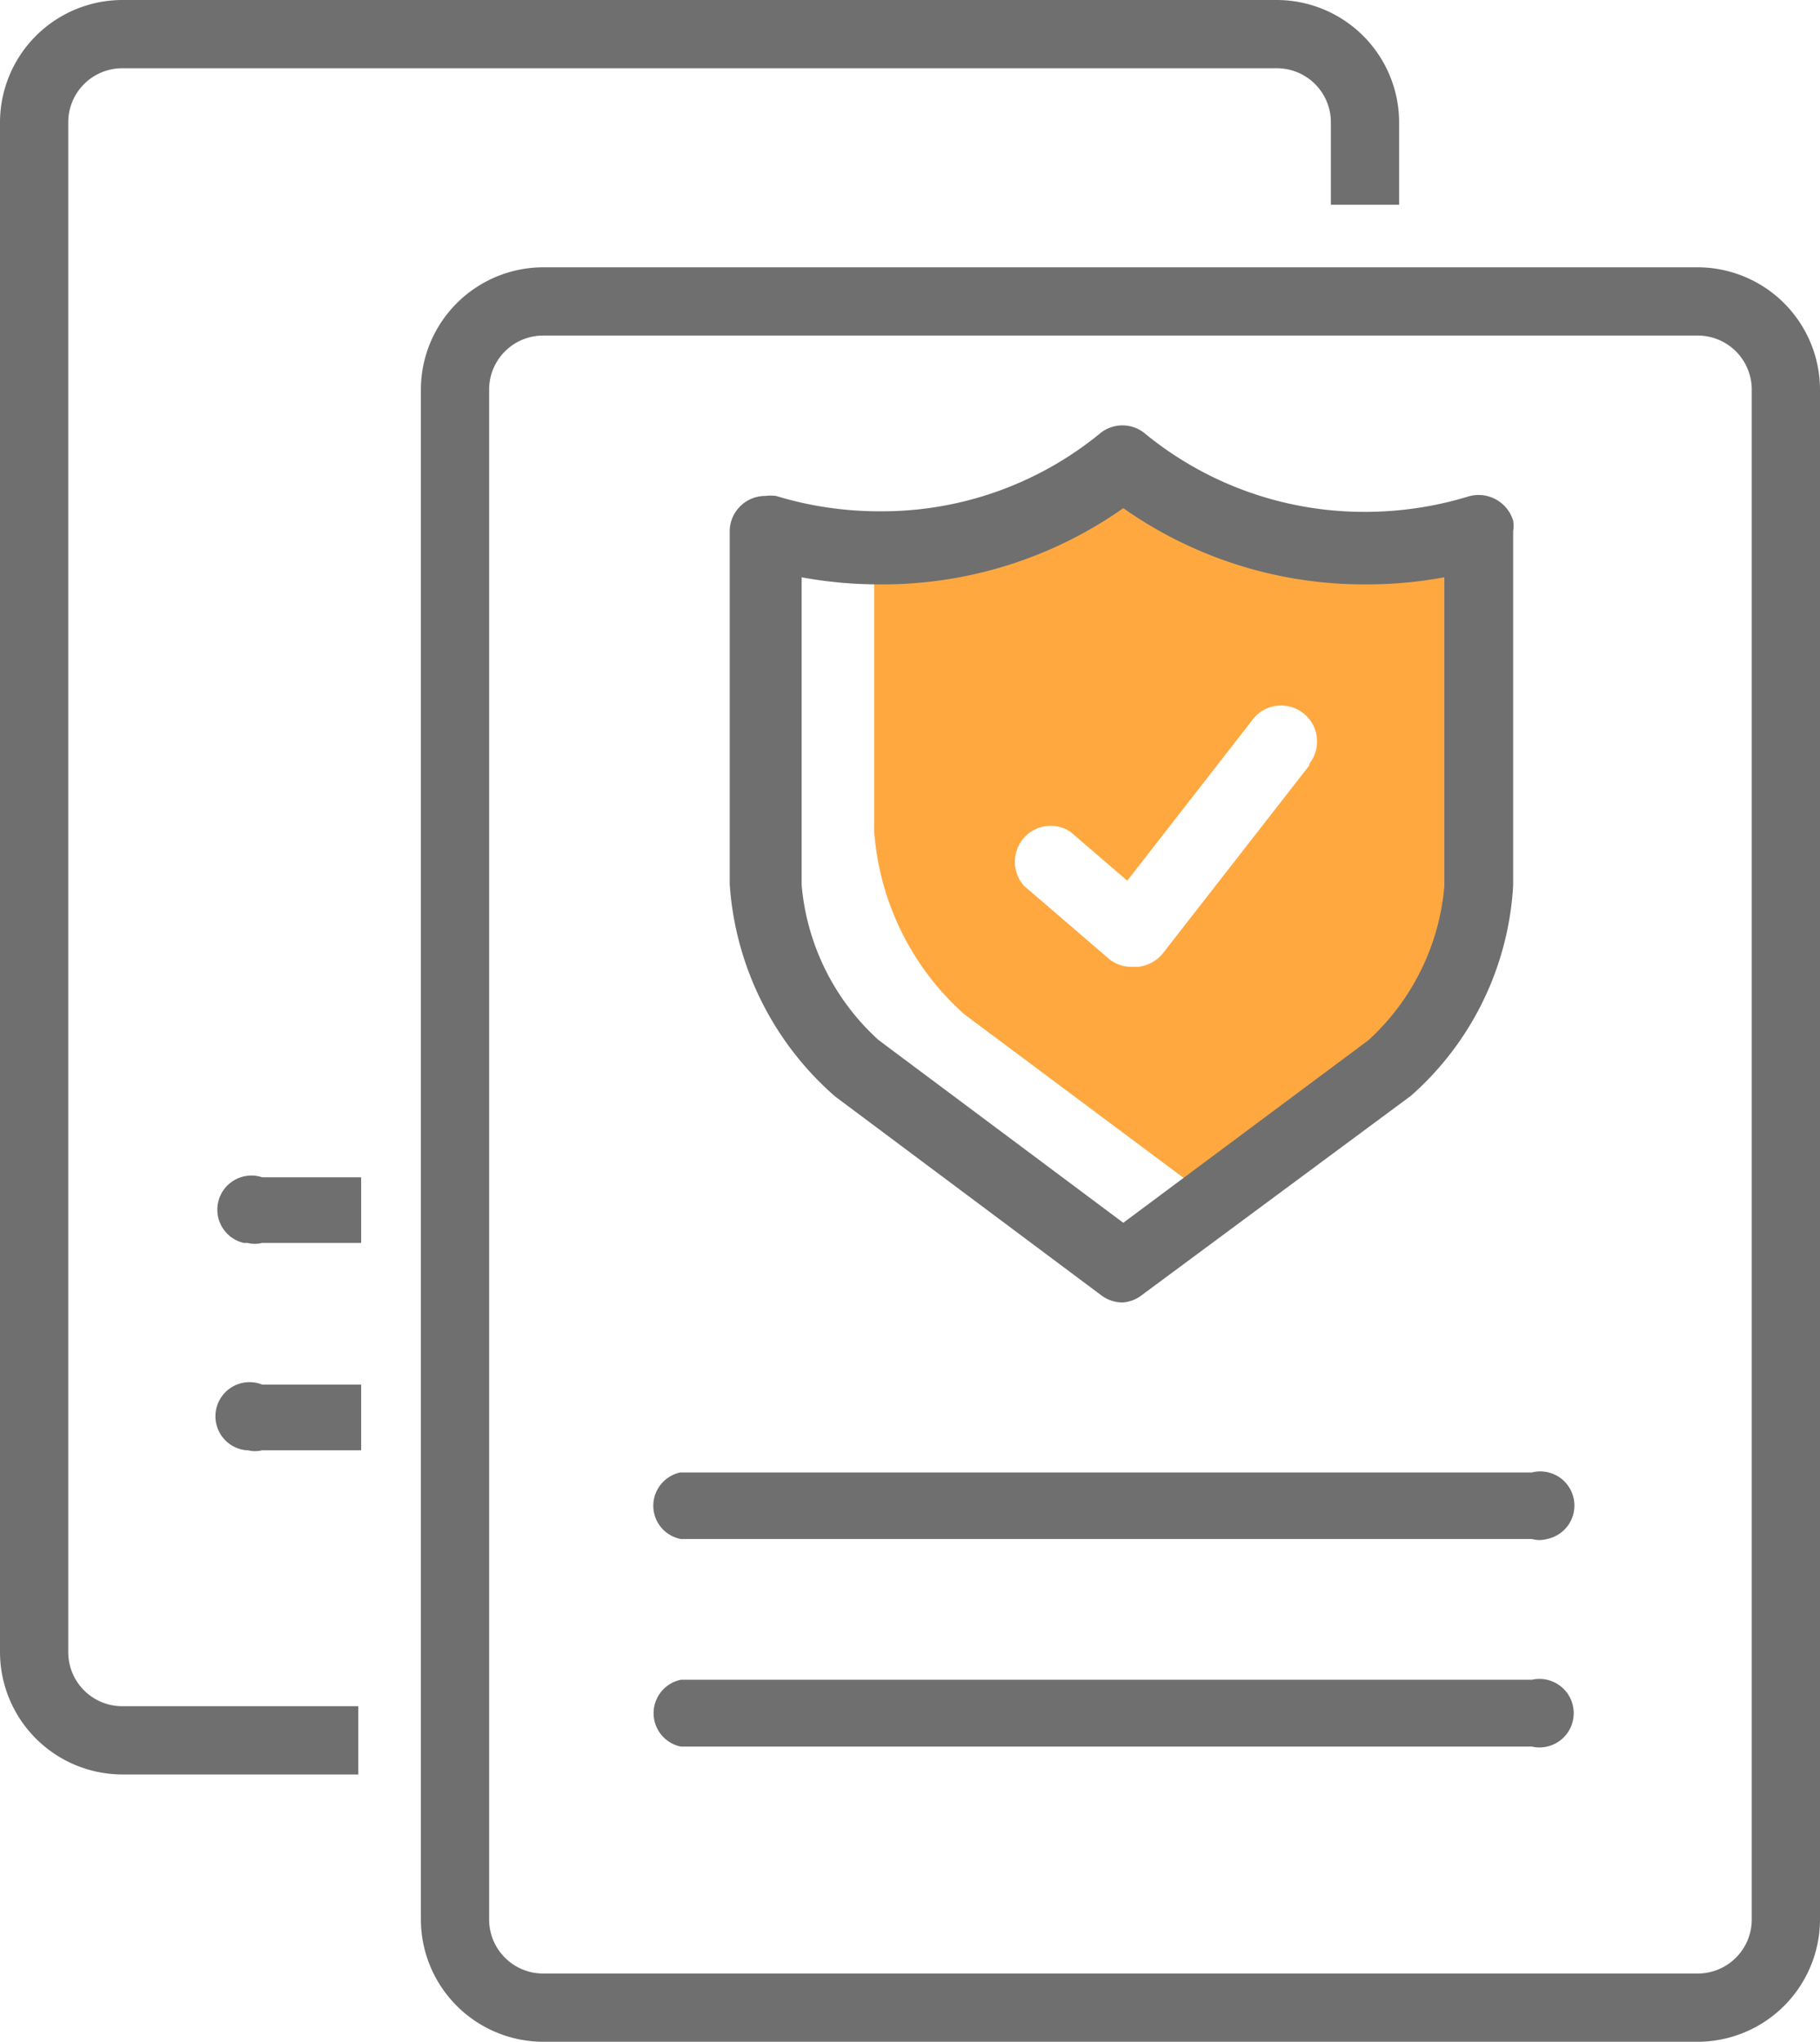
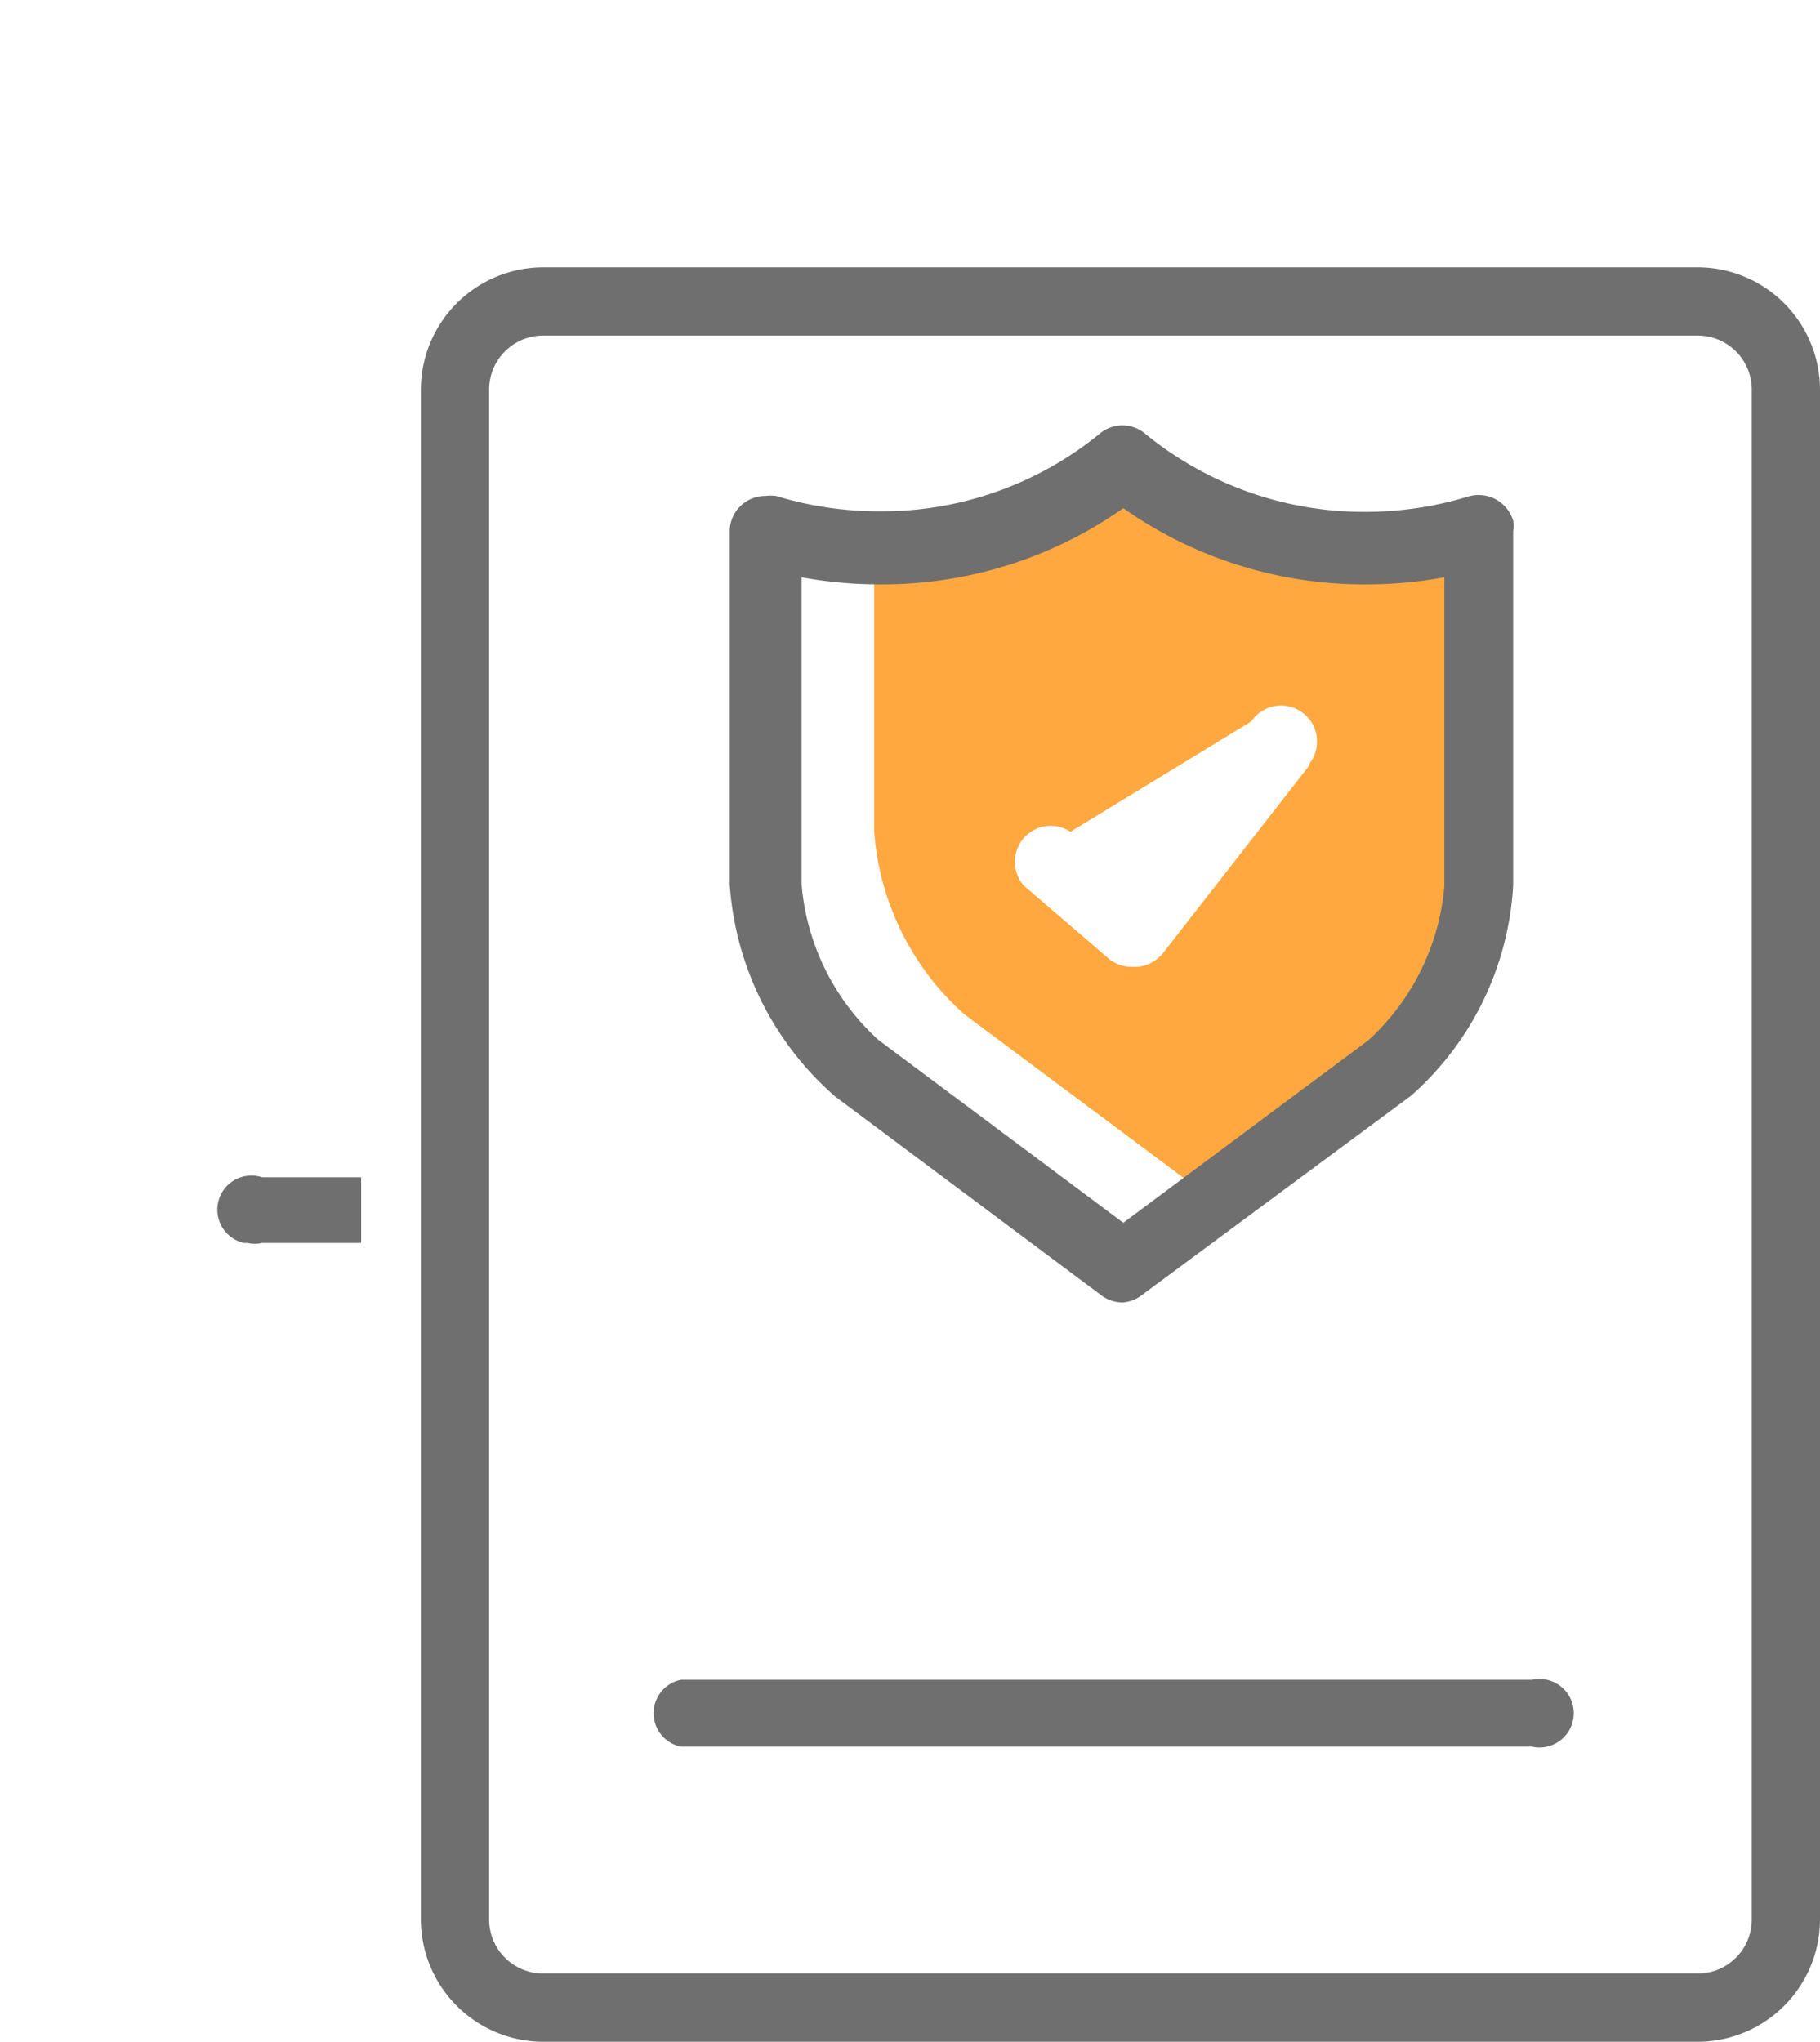
<svg xmlns="http://www.w3.org/2000/svg" viewBox="0 0 64 71.8">
  <defs>
    <style>.cls-1{fill:#6f6f6f;}.cls-2{fill:#ffa840;}</style>
  </defs>
  <title>policy-comparison</title>
  <g id="Layer_2" data-name="Layer 2">
    <g id="Layer_1-2" data-name="Layer 1">
      <g id="policy-comparison">
        <g id="Layer_1-2-2" data-name="Layer 1-2">
          <g id="Layer_1-2-2-2" data-name="Layer 1-2-2">
-             <path id="Path_405" data-name="Path 405" class="cls-1" d="M44.9,0H4.3A4.31,4.31,0,0,0,0,4.3V58.1a4.31,4.31,0,0,0,4.3,4.3h8.3V60H4.3a1.9,1.9,0,0,1-1.9-1.9h0V4.3A1.9,1.9,0,0,1,4.3,2.4H44.9a1.9,1.9,0,0,1,1.9,1.9h0V7.2h2.4V4.3A4.31,4.31,0,0,0,44.9,0Z" />
            <path id="Path_407" data-name="Path 407" class="cls-1" d="M12.7,41.4H9.22a1.2,1.2,0,1,0-.64,2.31l.08,0h.05a1.06,1.06,0,0,0,.5,0H12.7Z" />
-             <path id="Path_408" data-name="Path 408" class="cls-1" d="M12.7,48.69H9.22A1.2,1.2,0,1,0,8.67,51h.05a1.06,1.06,0,0,0,.5,0H12.7Z" />
            <path id="Path_409" data-name="Path 409" class="cls-1" d="M59.7,9.4H19.1a4.31,4.31,0,0,0-4.3,4.3V67.5a4.31,4.31,0,0,0,4.3,4.3H59.7A4.31,4.31,0,0,0,64,67.5h0V13.7a4.31,4.31,0,0,0-4.3-4.3Zm1.9,58.1a1.9,1.9,0,0,1-1.9,1.9H19.1a1.9,1.9,0,0,1-1.9-1.9h0V13.7a1.9,1.9,0,0,1,1.9-1.9H59.7a1.9,1.9,0,0,1,1.9,1.9h0Z" />
-             <path id="Path_411" data-name="Path 411" class="cls-1" d="M53.87,54.12H23.94A1.19,1.19,0,0,1,23,52.7a1.2,1.2,0,0,1,.92-.92H53.87a1.2,1.2,0,1,1,.53,2.34h0A1,1,0,0,1,53.87,54.12Z" />
            <path id="Path_412" data-name="Path 412" class="cls-1" d="M53.87,61.42H23.94a1.2,1.2,0,0,1,0-2.35H53.87a1.2,1.2,0,0,1,.53,2.35h0A1.19,1.19,0,0,1,53.87,61.42Z" />
-             <path id="Path_630" data-name="Path 630" class="cls-2" d="M48.69,18.66c-3.3,0-6.33-.52-8.56-2.39C37.89,18.17,38.05,18,34.74,18c-1.4,0-2.74,1.06-4,.69V29.23a9.55,9.55,0,0,0,3.16,6.43l9.38,7,6.22-5.7a9.49,9.49,0,0,0,3.17-6.42V18.07A13.75,13.75,0,0,1,48.69,18.66ZM39.83,34a1.27,1.27,0,0,1-.82-.27l-3-2.58a1.27,1.27,0,0,1,.1-1.79,1.25,1.25,0,0,1,1.53-.11l2,1.72L44,25.37a1.26,1.26,0,1,1,2.1,1.41l-.06.09,0,.05-5.16,6.62A1.3,1.3,0,0,1,40,34Z" />
+             <path id="Path_630" data-name="Path 630" class="cls-2" d="M48.69,18.66c-3.3,0-6.33-.52-8.56-2.39C37.89,18.17,38.05,18,34.74,18c-1.4,0-2.74,1.06-4,.69V29.23a9.55,9.55,0,0,0,3.16,6.43l9.38,7,6.22-5.7a9.49,9.49,0,0,0,3.17-6.42V18.07A13.75,13.75,0,0,1,48.69,18.66ZM39.83,34a1.27,1.27,0,0,1-.82-.27l-3-2.58a1.27,1.27,0,0,1,.1-1.79,1.25,1.25,0,0,1,1.53-.11L44,25.37a1.26,1.26,0,1,1,2.1,1.41l-.06.09,0,.05-5.16,6.62A1.3,1.3,0,0,1,40,34Z" />
            <path id="Path_631" data-name="Path 631" class="cls-1" d="M39.5,45.8a1.23,1.23,0,0,1-.76-.24l-9.37-7a10.87,10.87,0,0,1-3.71-7.47V18.7a1.25,1.25,0,0,1,1.26-1.26h0a1.5,1.5,0,0,1,.37,0,12.42,12.42,0,0,0,3.63.54,12.1,12.1,0,0,0,7.74-2.72,1.24,1.24,0,0,1,1.62,0A12.15,12.15,0,0,0,48,18a12.42,12.42,0,0,0,3.63-.54,1.27,1.27,0,0,1,1.58.85h0a1.14,1.14,0,0,1,0,.37V31.13a10.66,10.66,0,0,1-3.59,7.4l-9.45,7A1.24,1.24,0,0,1,39.5,45.8ZM28.19,20.3V31.13a8.33,8.33,0,0,0,2.7,5.44L39.5,43l8.62-6.42a8.29,8.29,0,0,0,2.67-5.41V20.3a14.78,14.78,0,0,1-2.74.25,14.69,14.69,0,0,1-8.55-2.68,14.7,14.7,0,0,1-8.56,2.68,15.07,15.07,0,0,1-2.76-.25Z" />
          </g>
        </g>
      </g>
    </g>
  </g>
</svg>